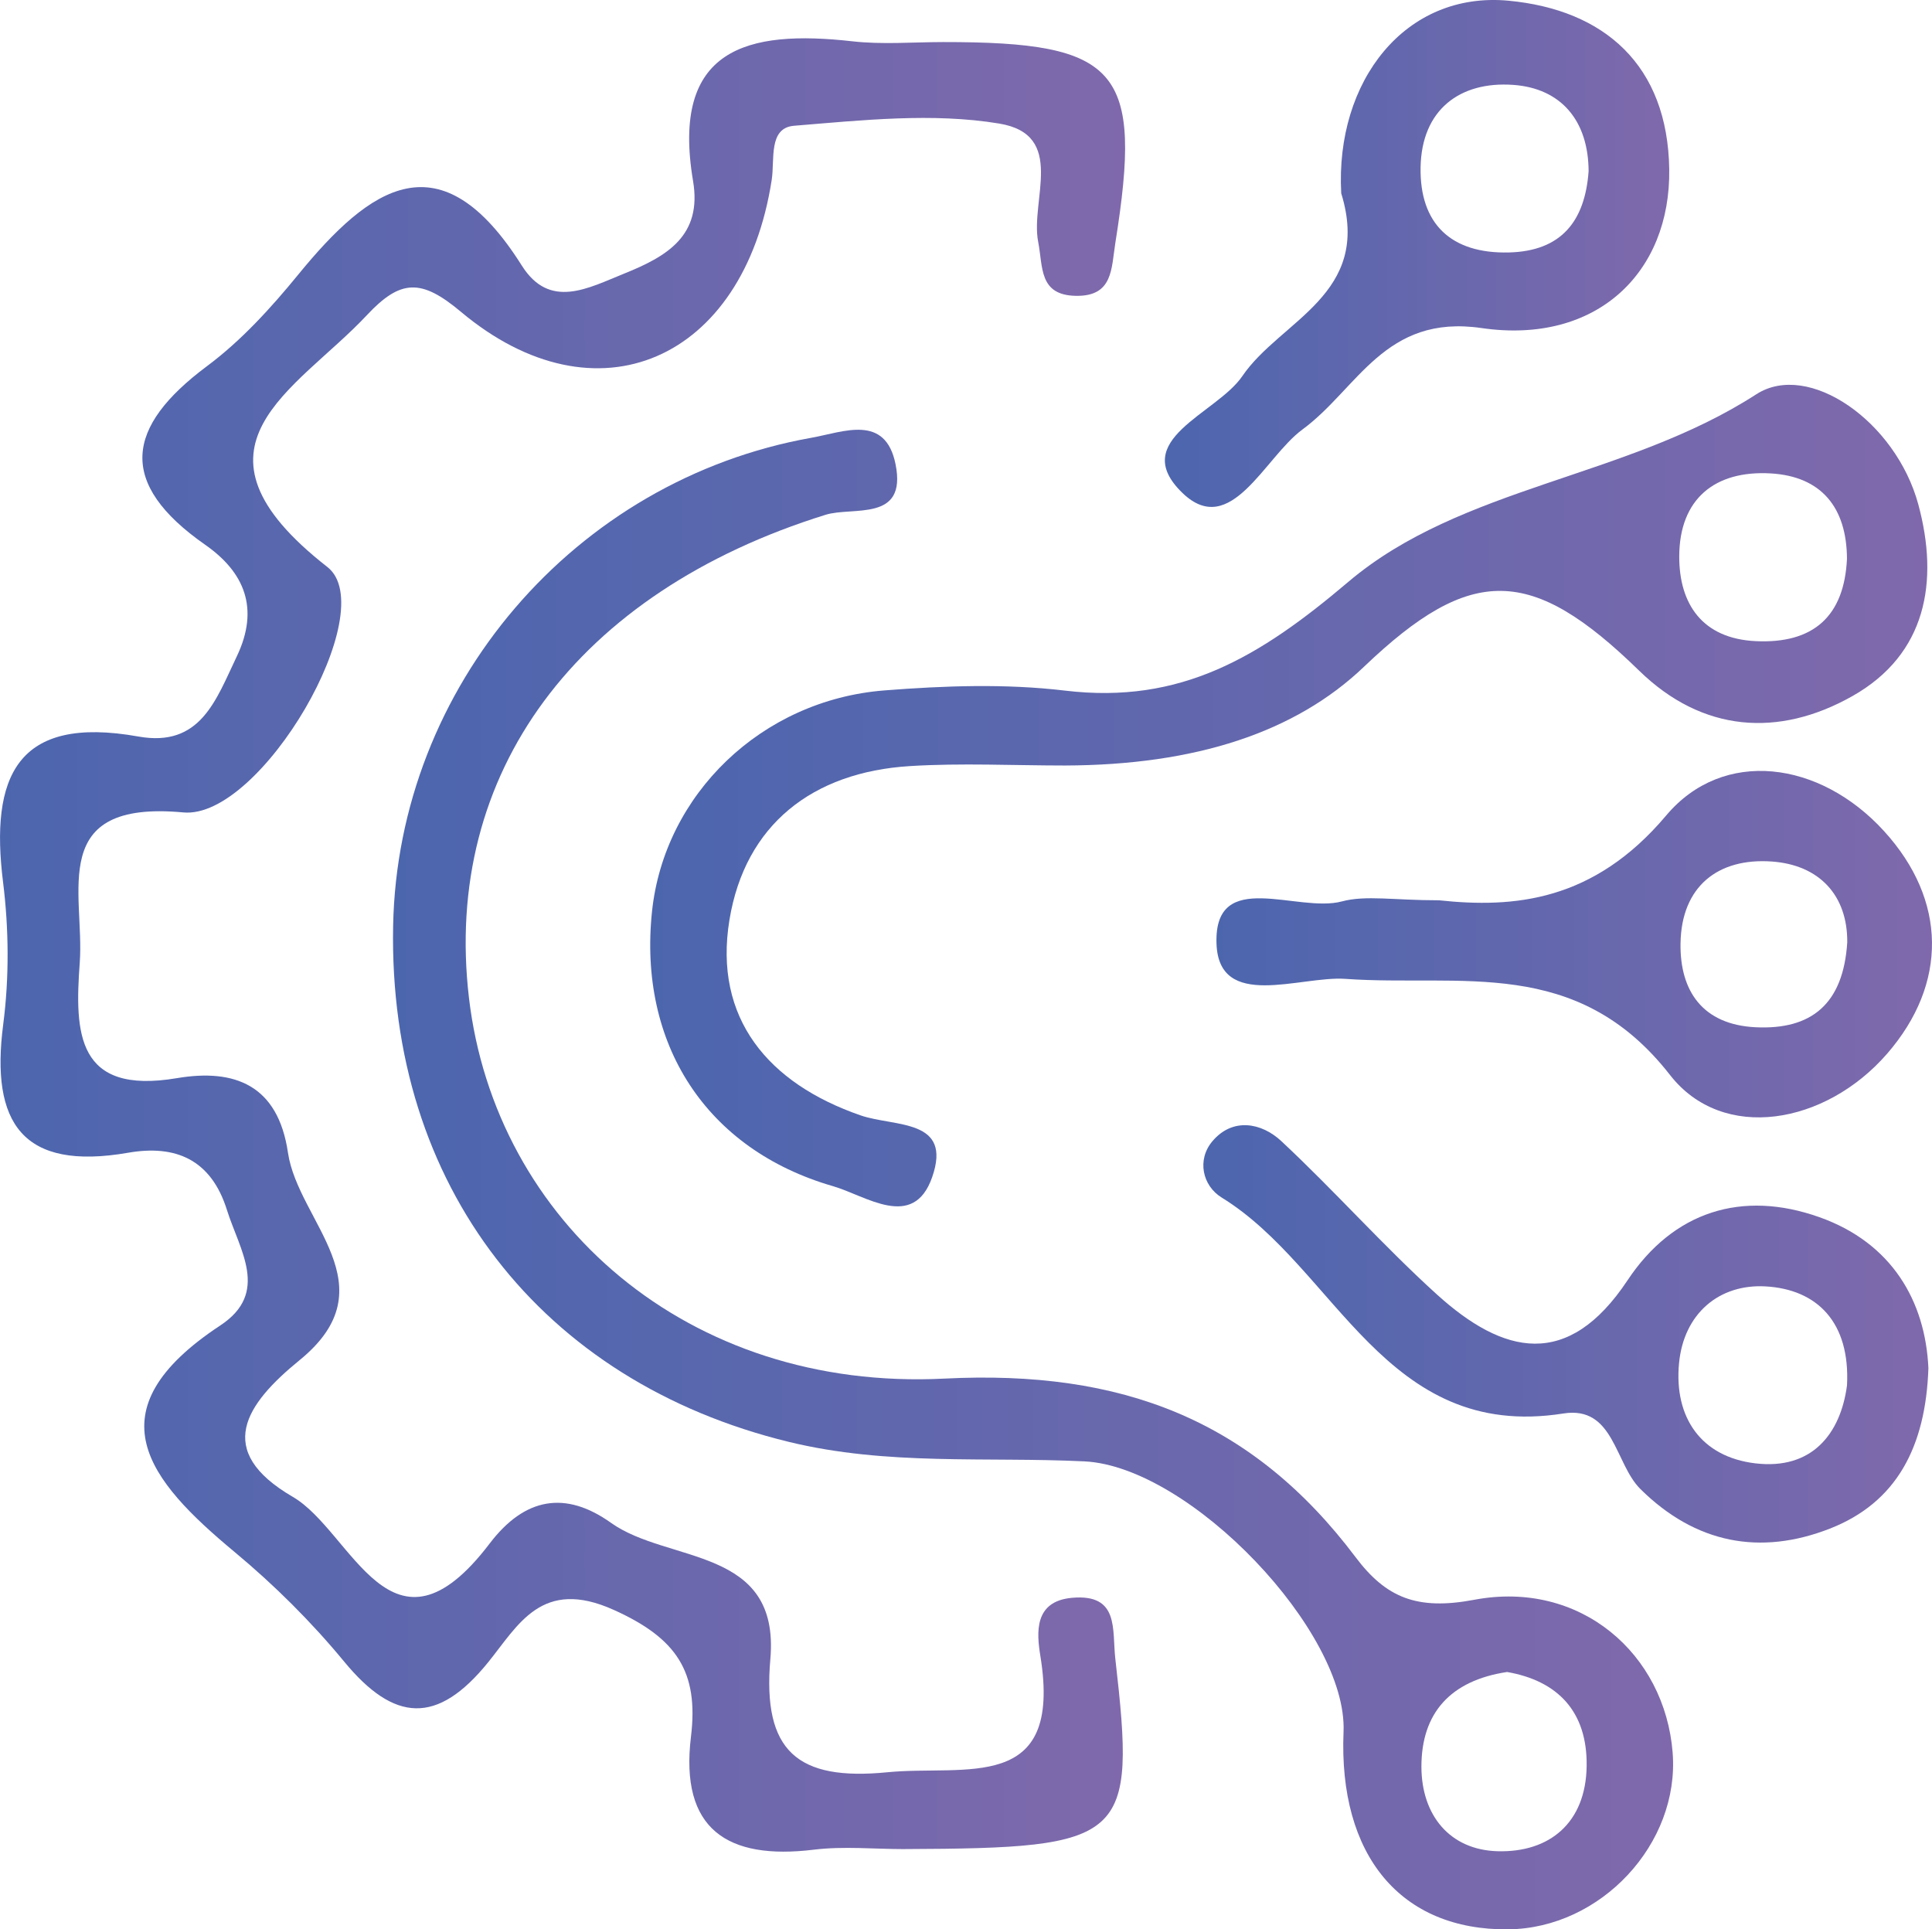
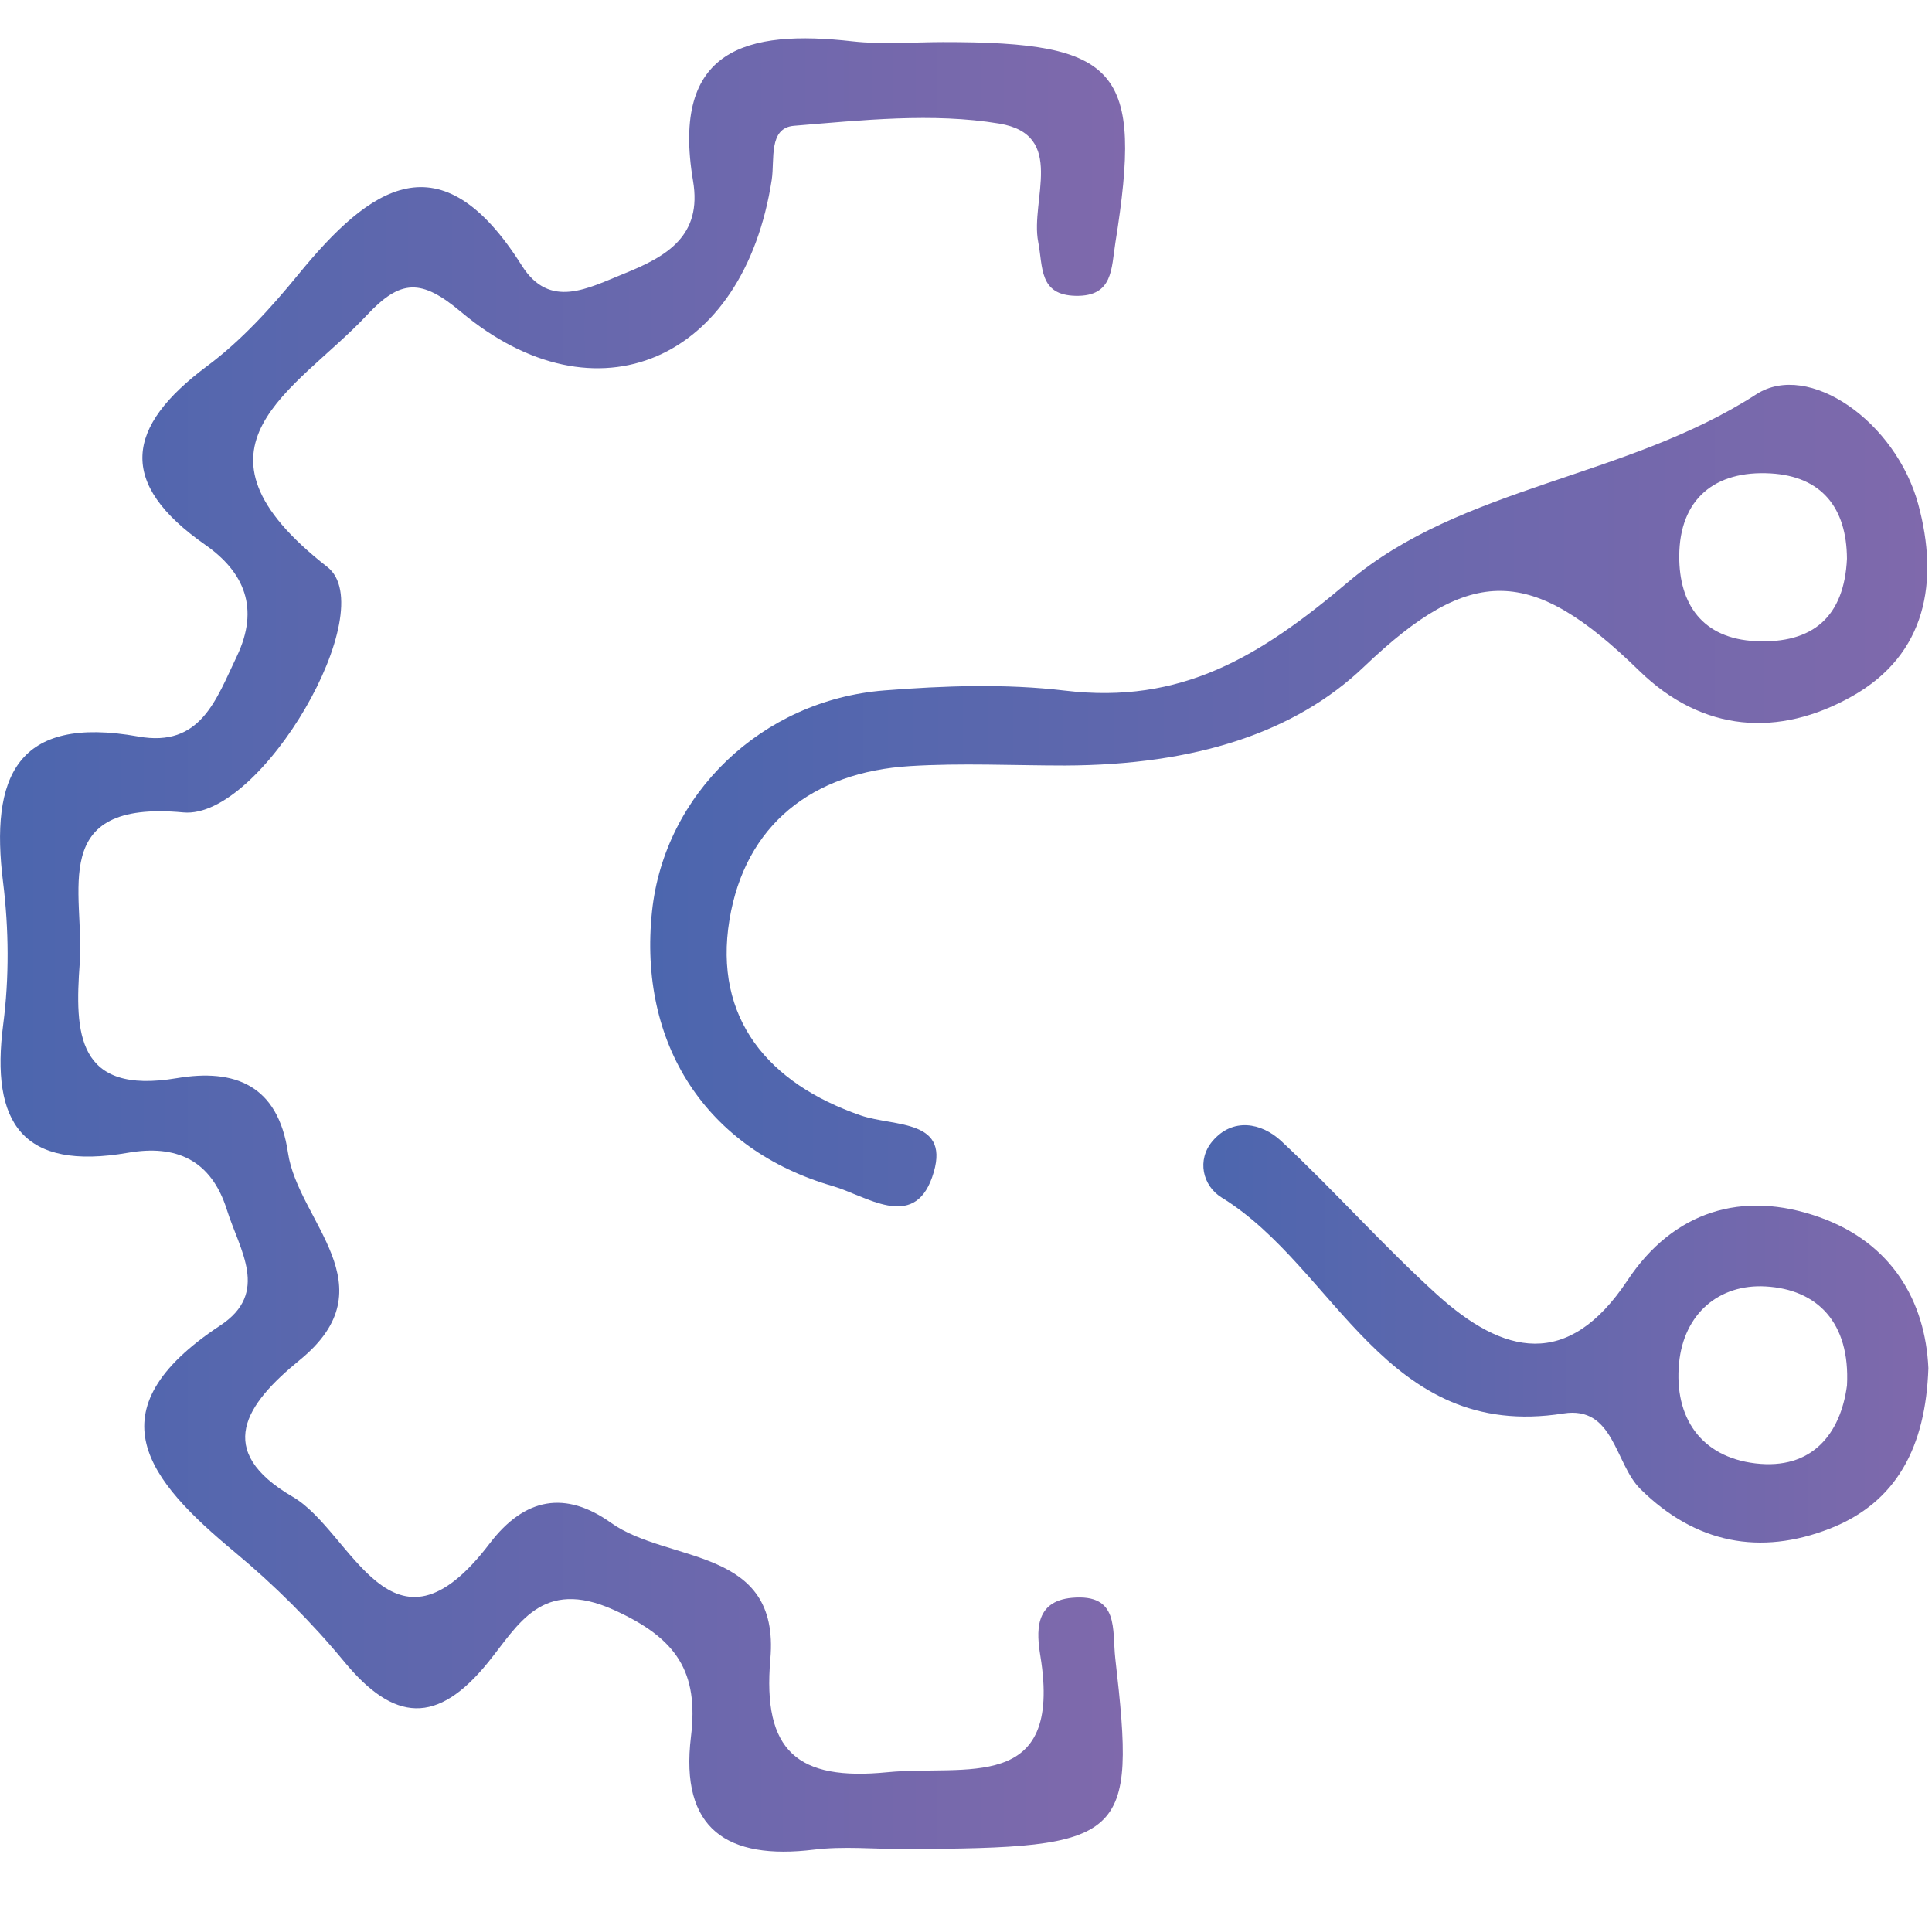
<svg xmlns="http://www.w3.org/2000/svg" xmlns:xlink="http://www.w3.org/1999/xlink" id="Capa_2" data-name="Capa 2" viewBox="0 0 672.1 671.13">
  <defs>
    <style>
      .cls-1 {
        fill: url(#Degradado_sin_nombre_31-2);
      }

      .cls-2 {
        fill: url(#Degradado_sin_nombre_31-4);
      }

      .cls-3 {
        fill: url(#Degradado_sin_nombre_31);
      }

      .cls-4 {
        fill: url(#Degradado_sin_nombre_31-6);
      }

      .cls-5 {
        fill: url(#Degradado_sin_nombre_31-3);
      }

      .cls-6 {
        fill: url(#Degradado_sin_nombre_31-5);
      }
    </style>
    <linearGradient id="Degradado_sin_nombre_31" data-name="Degradado sin nombre 31" x1="0" y1="328.73" x2="391.39" y2="328.73" gradientUnits="userSpaceOnUse">
      <stop offset="0" stop-color="#4c66ae" />
      <stop offset="1" stop-color="#7f69ac" />
    </linearGradient>
    <linearGradient id="Degradado_sin_nombre_31-2" data-name="Degradado sin nombre 31" x1="136.71" y1="410.31" x2="582.03" y2="410.31" xlink:href="#Degradado_sin_nombre_31" />
    <linearGradient id="Degradado_sin_nombre_31-3" data-name="Degradado sin nombre 31" x1="226.2" y1="276.75" x2="670.48" y2="276.75" xlink:href="#Degradado_sin_nombre_31" />
    <linearGradient id="Degradado_sin_nombre_31-4" data-name="Degradado sin nombre 31" x1="418.62" y1="464.01" x2="670.85" y2="464.01" xlink:href="#Degradado_sin_nombre_31" />
    <linearGradient id="Degradado_sin_nombre_31-5" data-name="Degradado sin nombre 31" x1="423.17" y1="328.43" x2="672.1" y2="328.43" xlink:href="#Degradado_sin_nombre_31" />
    <linearGradient id="Degradado_sin_nombre_31-6" data-name="Degradado sin nombre 31" x1="405.24" y1="88.17" x2="580.71" y2="88.17" xlink:href="#Degradado_sin_nombre_31" />
  </defs>
  <g id="Capa_1-2" data-name="Capa 1">
    <path class="cls-3" d="m314.59,643.23c-10.5,0-21.12-1.06-31.46.2-30.13,3.69-46.67-7.12-42.76-39.29,2.73-22.49-4.86-34.22-26.88-44.13-25.03-11.27-33.18,5.27-43.66,18.22-17.74,21.92-32.72,20.87-50.11-.23-11.38-13.8-24.31-26.65-38.07-38.09-30.04-24.97-50.18-49.05-5-78.85,17.25-11.38,6.7-26.16,2.3-40.15-5.54-17.65-17.92-22.77-34.35-19.92-36.78,6.39-47.96-10.28-43.48-44.68,2.11-16.21,1.97-33.14-.05-49.39-4.56-36.6,4.58-58.32,47.09-50.71,21.63,3.87,26.99-12.79,34.2-27.85,8.04-16.8,2.59-29.37-10.96-38.84-30.7-21.45-27.76-41.01.62-62.16,11.88-8.85,22.24-20.23,31.68-31.78,25.08-30.7,49.48-48.16,77.81-3.22,9.72,15.42,23,7.9,35.75,2.76,14.88-5.99,27.04-13.18,23.84-32.16-7.78-46.2,18.82-52.72,55.44-48.59,10.37,1.17,20.97.28,31.47.26,61.46-.06,69.63,9.58,60,69.82-1.43,8.96-.75,18.68-13.72,18.46-12.93-.22-11.42-9.99-13.13-18.78-2.81-14.44,9.92-37.26-13.57-41.15-23.16-3.83-47.64-1.17-71.37.77-8.97.74-6.67,11.76-7.75,18.78-9.72,62.99-61.06,85.43-108.16,45.91-13.78-11.56-20.95-11.35-32.71,1.22-24.59,26.26-67.38,45.66-13.72,87.57,19.16,14.96-23.05,87.9-50.1,85.38-47.62-4.43-34.27,28.03-36.04,52.33-1.77,24.33-1.18,46.01,33.79,40.11,20.09-3.39,35.19,2.36,38.65,25.94,3.53,24,35.66,46.37,4.07,72.13-18.79,15.32-30,31.51-2.39,47.58,20.75,12.07,34.27,61.2,68.48,16.23,12.3-16.16,26.49-18.41,42.22-7.19,19.9,14.2,58.87,8.08,55.43,47.37-2.81,32.17,9.52,42.46,40.67,39.39,27.18-2.68,61.07,7.67,53.27-40.39-1.32-8.12-2.28-19.08,10.95-20.29,16.61-1.51,13.96,11.06,15.11,21.14,7.25,63.14,4.17,65.97-73.38,66.26Z" />
-     <path class="cls-1" d="m467.39,602.42c1.46-34.78-53.41-92.3-90.19-94.07-34.29-1.65-68.46,1.58-102.8-6.78-85.96-20.93-139.38-88.98-137.64-179.49,1.6-83.25,63.09-155.15,145.57-169.81,11.07-1.97,25.72-8.42,29.23,9.31,4,20.16-14.86,14.53-24.38,17.5-86.51,26.95-133.23,89.8-124.04,168.02,9.14,77.79,76.11,136.97,165.41,132.46,61.78-3.12,107.09,14.39,143.05,62.15,10.58,14.05,21.33,18.55,41.26,14.79,36.87-6.95,66.33,18.76,69.02,53.22,2.47,31.64-24.96,61.09-57.2,61.42-37.38.38-59.09-25.65-57.29-68.72Zm56.89-20.8c-19.76,2.98-29.8,14.34-29.8,32.91,0,16.88,9.85,28.99,26.5,29.44,18.08.5,30.7-9.88,30.98-29.62.27-18.86-9.96-29.65-27.69-32.73Z" />
    <path class="cls-5" d="m370.49,266.29c-17.98,0-36.01-.91-53.92.2-33.95,2.09-57.37,20.41-62.81,53.5-5.63,34.3,13.59,56.94,45.63,68.01,11.83,4.09,32.07,1.02,24.87,21.54-6.55,18.67-23.05,6.38-34.49,3.08-44.16-12.76-67.83-49.51-62.94-95.65,4.31-40.58,38-73.42,80.82-76.8,20.85-1.64,42.18-2.4,62.87.07,40.29,4.82,67.71-11.69,98.49-37.8,39.36-33.38,96.76-36.07,141.96-65.28,18.16-11.74,48.55,9.47,56.36,38.28,7.26,26.79,2.88,52.15-22.94,66.72-25.61,14.45-52.13,12.64-74.19-8.88-37.37-36.44-58.33-37.05-95.71-1.33q-35.72,34.13-104,34.34Zm272.03-71.93c-.1-17.82-8.9-28.66-26.54-29.68-19.42-1.12-31.72,8.89-31.81,28.77-.07,16.62,8.01,28.7,26.62,29.58,19.91.94,30.78-8.5,31.73-28.66Z" />
-     <path class="cls-2" d="m670.85,475.93c-.93,27.31-11.02,46.74-34.31,55.83-24.22,9.45-46.71,5.19-65.87-13.77-8.97-8.87-9.15-29.08-26.82-26.29-62.08,9.81-78.98-50.59-118.83-75.1-6.75-4.15-8.69-13.17-3.26-19.6,7.03-8.34,17.07-6.5,23.97-.06,18.51,17.27,35.37,36.34,54.12,53.34,23.12,20.95,45.56,26.36,66.33-4.91,15.89-23.93,39.84-31.55,66.81-21.94,25.09,8.93,36.8,29.11,37.86,52.51Zm-28.32,6c1.15-21.9-10.34-33.42-28.31-34.44-16.12-.92-28.47,9.41-30.12,26.72-1.8,18.91,7.71,32.58,26.52,34.83,19.63,2.35,29.66-10.16,31.91-27.12Z" />
-     <path class="cls-6" d="m500.61,313.18c25.93,2.76,53.72.53,79.03-29.52,19.8-23.51,53.4-19.1,75.77,5.44,21.95,24.08,22.18,53.12,1.09,77.43-21.44,24.7-57.17,30.97-75.53,7.43-32.49-41.64-72.79-30.6-112.94-33.45-15.7-1.11-44.11,11.22-44.84-12.37-.82-26.42,28.2-10.45,43.57-14.56,8.4-2.24,17.89-.4,33.86-.4Zm142.01,14.59c.11-16.26-9.66-26.91-26.25-28.08-18.68-1.33-31.43,8.62-31.75,28.44-.27,16.64,7.74,28.3,26.07,29.21,19.49.96,30.56-8.08,31.93-29.56Z" />
-     <path class="cls-4" d="m466.58,67.2c-2.12-39.03,22.33-70.35,58.25-66.95,33.29,3.15,55.34,22.41,55.86,58.64.52,35.96-25.29,61.05-65.29,55.23-33.75-4.92-43.02,21.11-62.33,35.3-13.16,9.67-24.95,38.2-41.69,22.09-19.18-18.46,11.85-27.52,20.79-40.66,13.29-19.52,45.35-28.35,34.4-63.64Zm86.06-7.61c-.06-17.58-9.55-28.88-26.22-30.06-18.63-1.32-31.87,8.7-32.23,28.66-.35,19.6,10.52,30.12,30.71,29.63,18.26-.44,26.47-10.9,27.74-28.22Z" />
+     <path class="cls-2" d="m670.85,475.93c-.93,27.31-11.02,46.74-34.31,55.83-24.22,9.45-46.71,5.19-65.87-13.77-8.97-8.87-9.15-29.08-26.82-26.29-62.08,9.81-78.98-50.59-118.83-75.1-6.75-4.15-8.69-13.17-3.26-19.6,7.03-8.34,17.07-6.5,23.97-.06,18.51,17.27,35.37,36.34,54.12,53.34,23.12,20.95,45.56,26.36,66.33-4.91,15.89-23.93,39.84-31.55,66.81-21.94,25.09,8.93,36.8,29.11,37.86,52.51m-28.32,6c1.15-21.9-10.34-33.42-28.31-34.44-16.12-.92-28.47,9.41-30.12,26.72-1.8,18.91,7.71,32.58,26.52,34.83,19.63,2.35,29.66-10.16,31.91-27.12Z" />
  </g>
</svg>